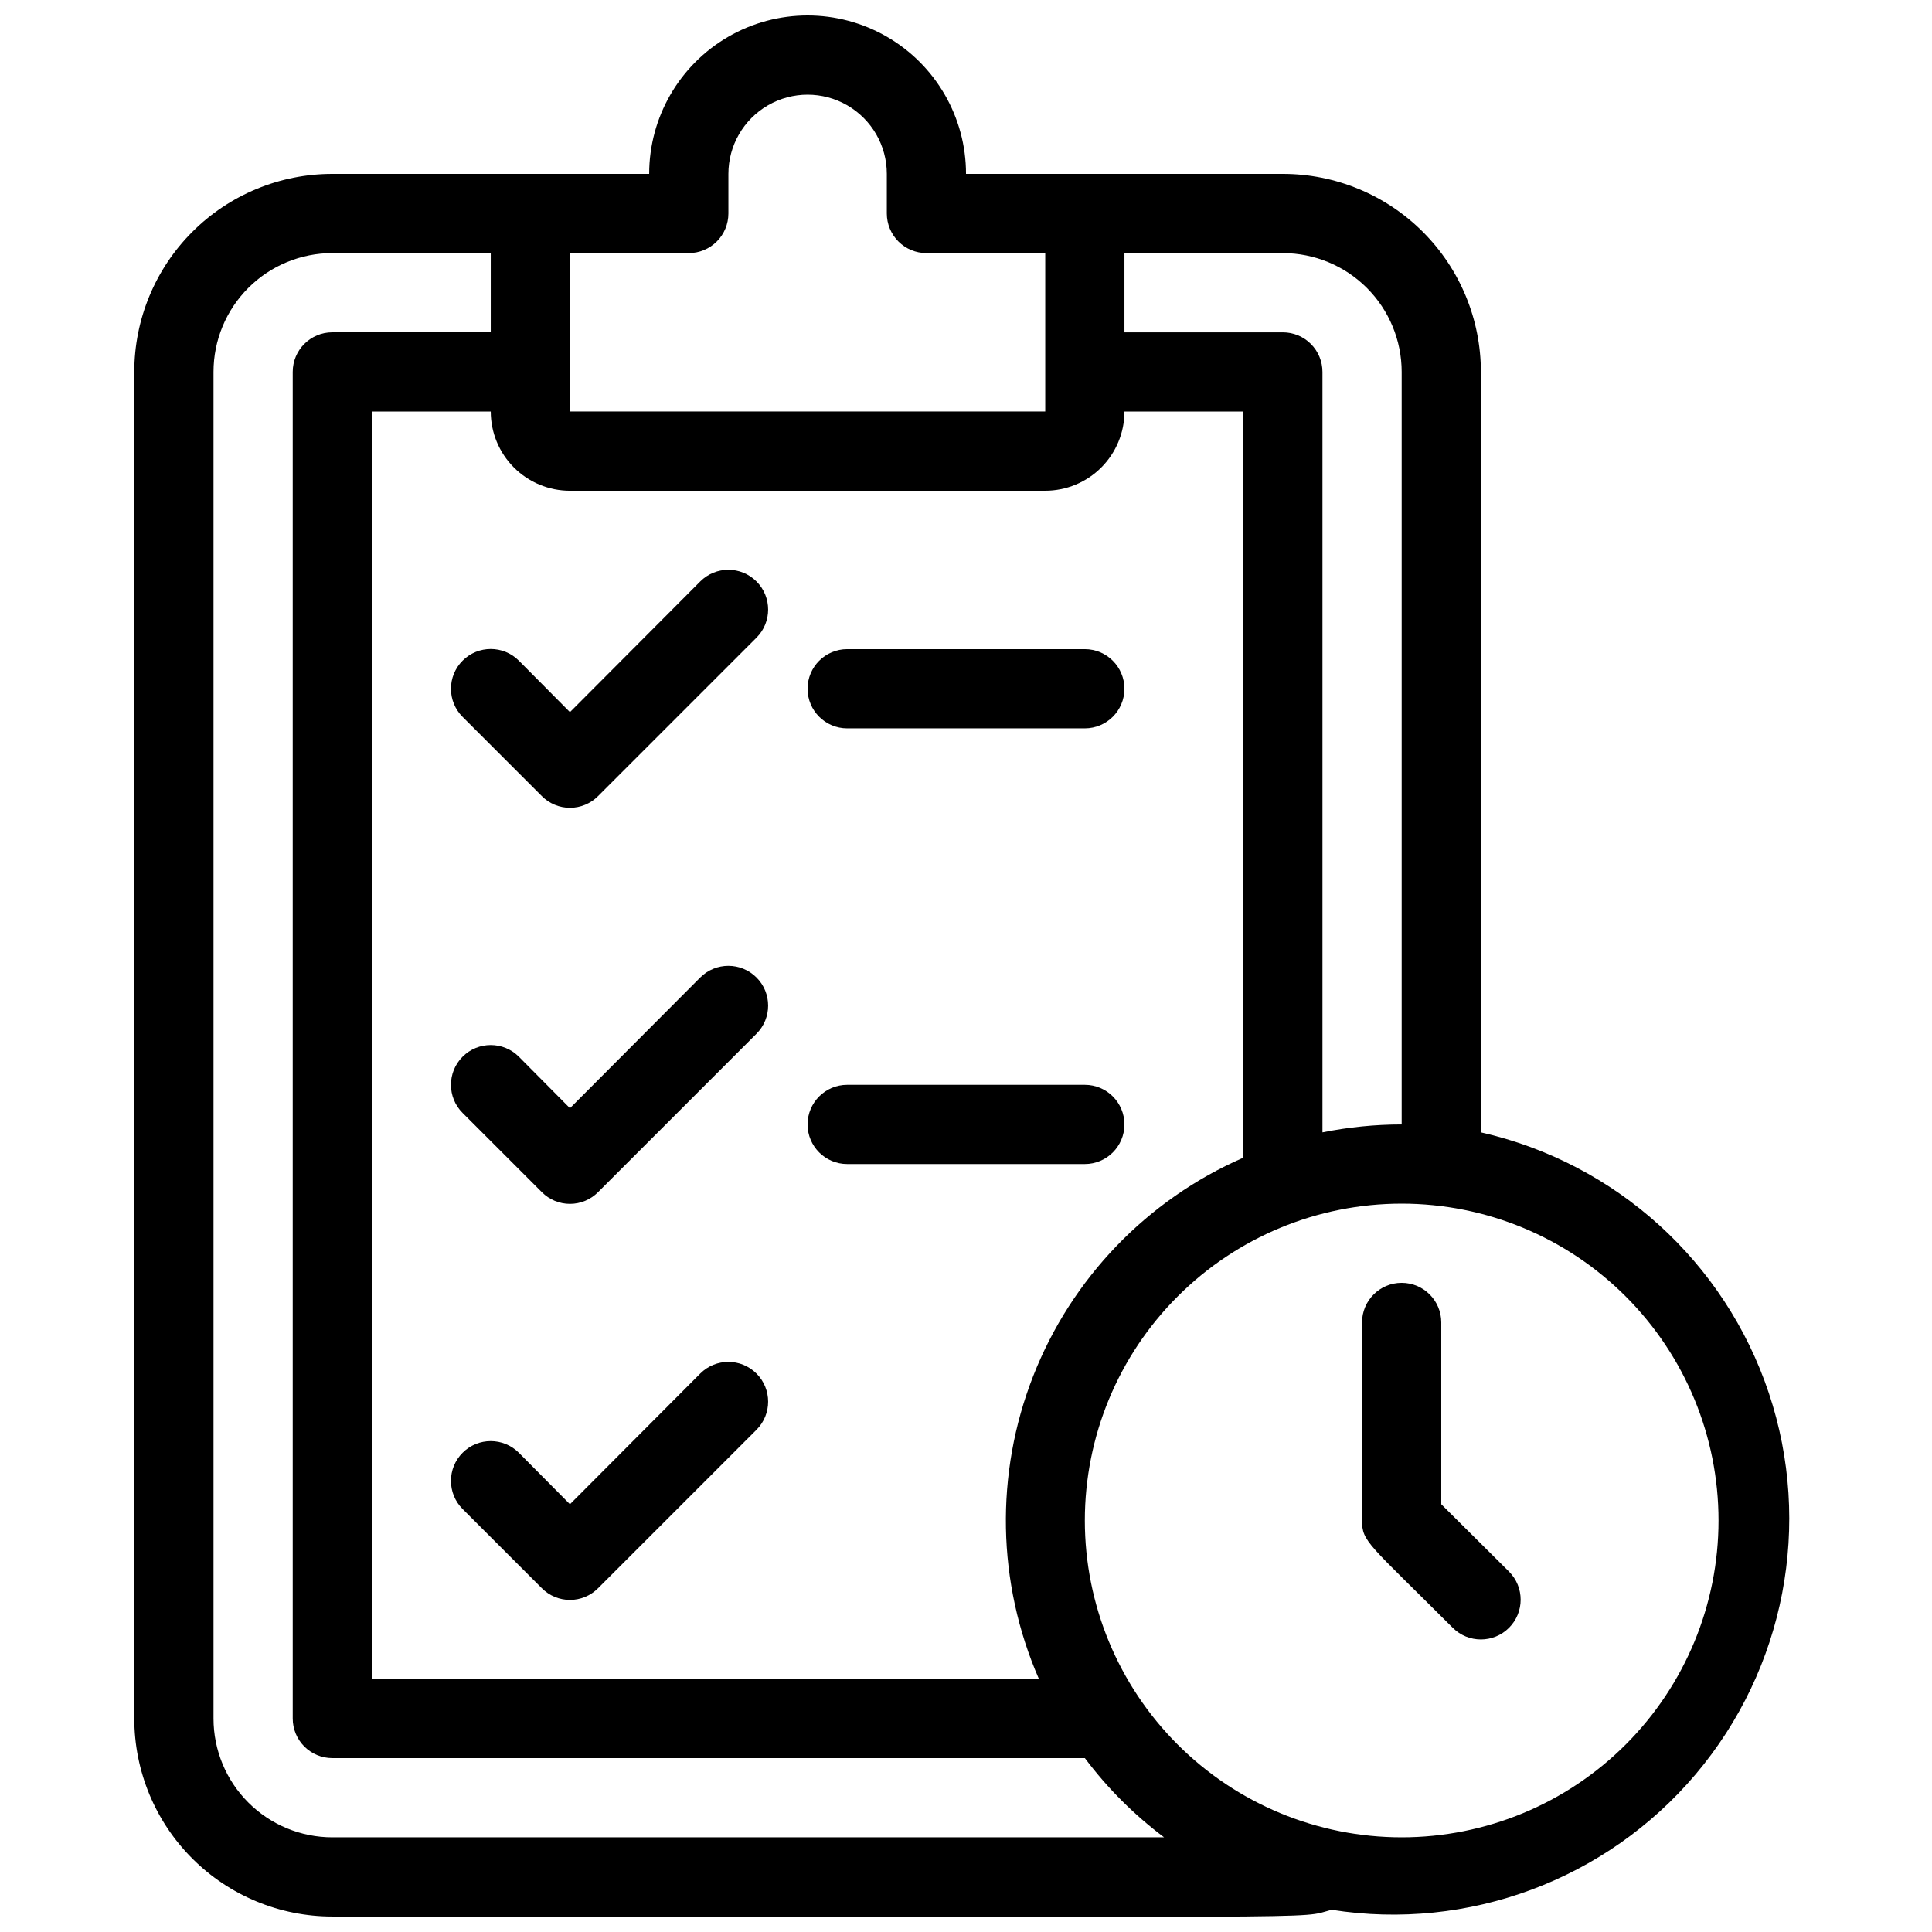
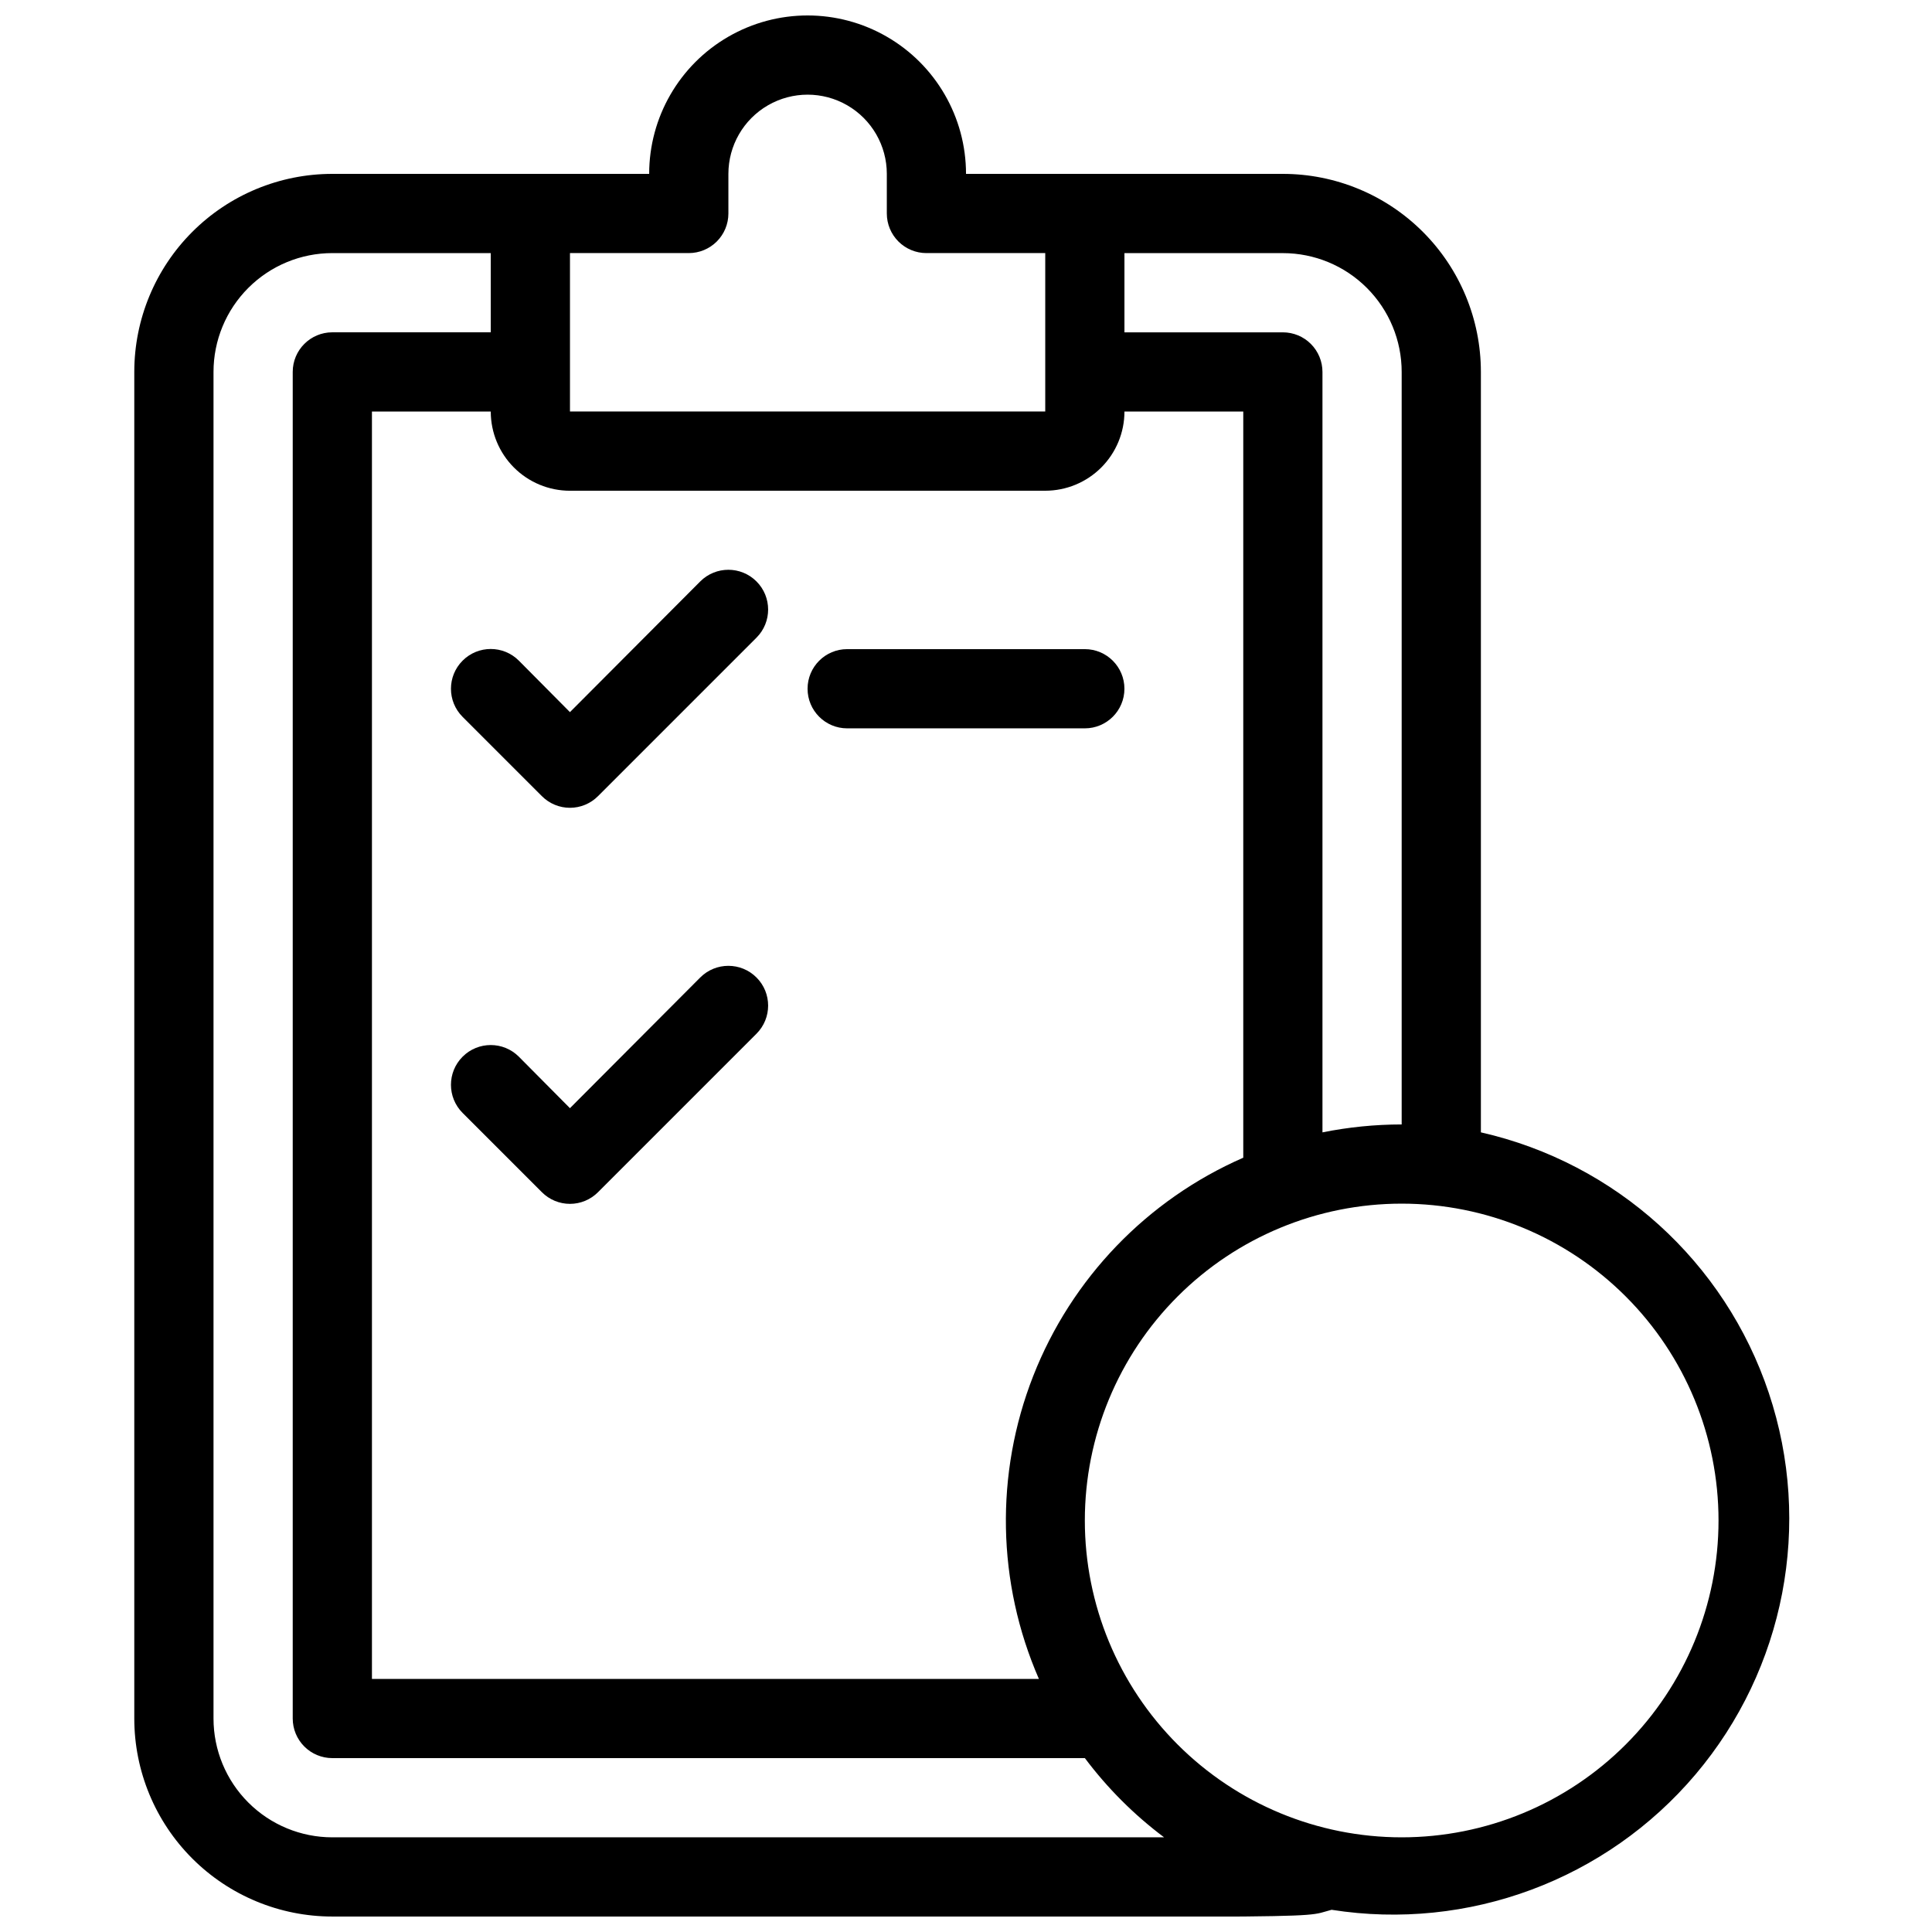
<svg xmlns="http://www.w3.org/2000/svg" width="800px" height="800px" version="1.1" viewBox="144 144 512 512">
  <defs>
    <clipPath id="a">
      <path d="m179 148.09h440v503.81h-440z" />
    </clipPath>
  </defs>
  <g clip-path="url(#a)">
    <path d="m536.45 444.08v-201.52c0-13.918-5.527-27.27-15.371-37.109-9.84-9.844-23.188-15.371-37.109-15.371h-83.965c0-15-8.004-28.859-20.992-36.359-12.992-7.5-28.996-7.5-41.984 0-12.992 7.5-20.992 21.359-20.992 36.359h-83.969c-13.918 0-27.27 5.527-37.109 15.371-9.844 9.84-15.371 23.191-15.371 37.109v356.86c0 13.918 5.527 27.27 15.371 37.109 9.84 9.844 23.191 15.371 37.109 15.371 275.62 0 255.16 0.734 264.82-1.785h-0.004c36.215 5.703 72.781-7.902 96.461-35.891 23.68-27.988 31.035-66.305 19.41-101.07-11.625-34.77-40.547-60.953-76.301-69.07zm-20.992-201.52v199.43c-7.047 0.004-14.078 0.707-20.992 2.098v-201.52c0-2.785-1.105-5.453-3.074-7.422-1.965-1.969-4.637-3.074-7.422-3.074h-41.98v-20.992h41.984-0.004c8.352 0 16.363 3.316 22.266 9.223 5.906 5.906 9.223 13.914 9.223 22.266zm-220.41 31.488h125.95c5.566 0 10.906-2.211 14.844-6.148 3.934-3.938 6.148-9.277 6.148-14.844h31.488v197.75c-25.492 11.145-45.516 31.953-55.668 57.852-10.156 25.902-9.613 54.773 1.508 80.273h-176.75v-335.87h31.488c0 5.566 2.211 10.906 6.148 14.844s9.277 6.148 14.844 6.148zm31.488-62.977c2.781 0 5.453-1.105 7.422-3.074s3.074-4.637 3.074-7.422v-10.496c0-7.5 4-14.43 10.496-18.18 6.492-3.75 14.496-3.75 20.992 0 6.492 3.75 10.496 10.68 10.496 18.18v10.496c0 2.785 1.105 5.453 3.074 7.422s4.637 3.074 7.422 3.074h31.488v41.984h-125.95v-41.984zm-94.465 419.84c-8.352 0-16.359-3.316-22.266-9.223-5.906-5.902-9.223-13.914-9.223-22.266v-356.86c0-8.352 3.316-16.359 9.223-22.266s13.914-9.223 22.266-9.223h41.984v20.992h-41.984c-5.797 0-10.496 4.699-10.496 10.496v356.86c0 2.785 1.105 5.453 3.074 7.422s4.637 3.074 7.422 3.074h199.43c5.965 7.957 13.035 15.027 20.992 20.992zm283.39 0h-0.004c-22.27 0-43.625-8.844-59.371-24.594-15.75-15.746-24.594-37.105-24.594-59.375 0-22.27 8.844-43.625 24.594-59.371 15.746-15.75 37.102-24.594 59.371-24.594 22.273 0 43.629 8.844 59.375 24.594 15.75 15.746 24.594 37.102 24.594 59.371 0 22.27-8.844 43.629-24.594 59.375-15.746 15.75-37.102 24.594-59.375 24.594z" />
  </g>
  <path d="m287.59 354.97c1.973 1.988 4.652 3.106 7.453 3.106 2.797 0 5.481-1.117 7.453-3.106l41.984-41.984-0.004 0.004c4.117-4.117 4.117-10.789 0-14.906-4.113-4.117-10.785-4.117-14.902 0l-34.531 34.637-13.539-13.645c-4.117-4.117-10.789-4.117-14.906 0-4.117 4.117-4.117 10.789 0 14.902z" />
  <path d="m287.59 459.93c1.973 1.988 4.652 3.106 7.453 3.106 2.797 0 5.481-1.117 7.453-3.106l41.984-41.984h-0.004c4.117-4.113 4.117-10.789 0-14.902-4.113-4.117-10.785-4.117-14.902 0l-34.531 34.637-13.539-13.645c-4.117-4.117-10.789-4.117-14.906 0-4.117 4.113-4.117 10.789 0 14.902z" />
-   <path d="m287.59 564.89c1.973 1.988 4.652 3.106 7.453 3.106 2.797 0 5.481-1.117 7.453-3.106l41.984-41.984h-0.004c4.117-4.113 4.117-10.789 0-14.902-4.113-4.117-10.785-4.117-14.902 0l-34.531 34.637-13.539-13.645c-4.117-4.117-10.789-4.117-14.906 0-4.117 4.113-4.117 10.789 0 14.902z" />
  <path d="m368.51 337.02h62.977c5.797 0 10.496-4.699 10.496-10.496s-4.699-10.496-10.496-10.496h-62.977c-5.797 0-10.496 4.699-10.496 10.496s4.699 10.496 10.496 10.496z" />
-   <path d="m368.51 452.48h62.977c5.797 0 10.496-4.699 10.496-10.496s-4.699-10.496-10.496-10.496h-62.977c-5.797 0-10.496 4.699-10.496 10.496s4.699 10.496 10.496 10.496z" />
-   <path d="m525.95 542.64v-48.18c0-5.797-4.699-10.496-10.496-10.496s-10.496 4.699-10.496 10.496v52.48c0 5.668 1.574 5.984 24.035 28.445h0.004c4.113 4.117 10.789 4.117 14.902 0 4.117-4.117 4.117-10.789 0-14.902z" />
</svg>